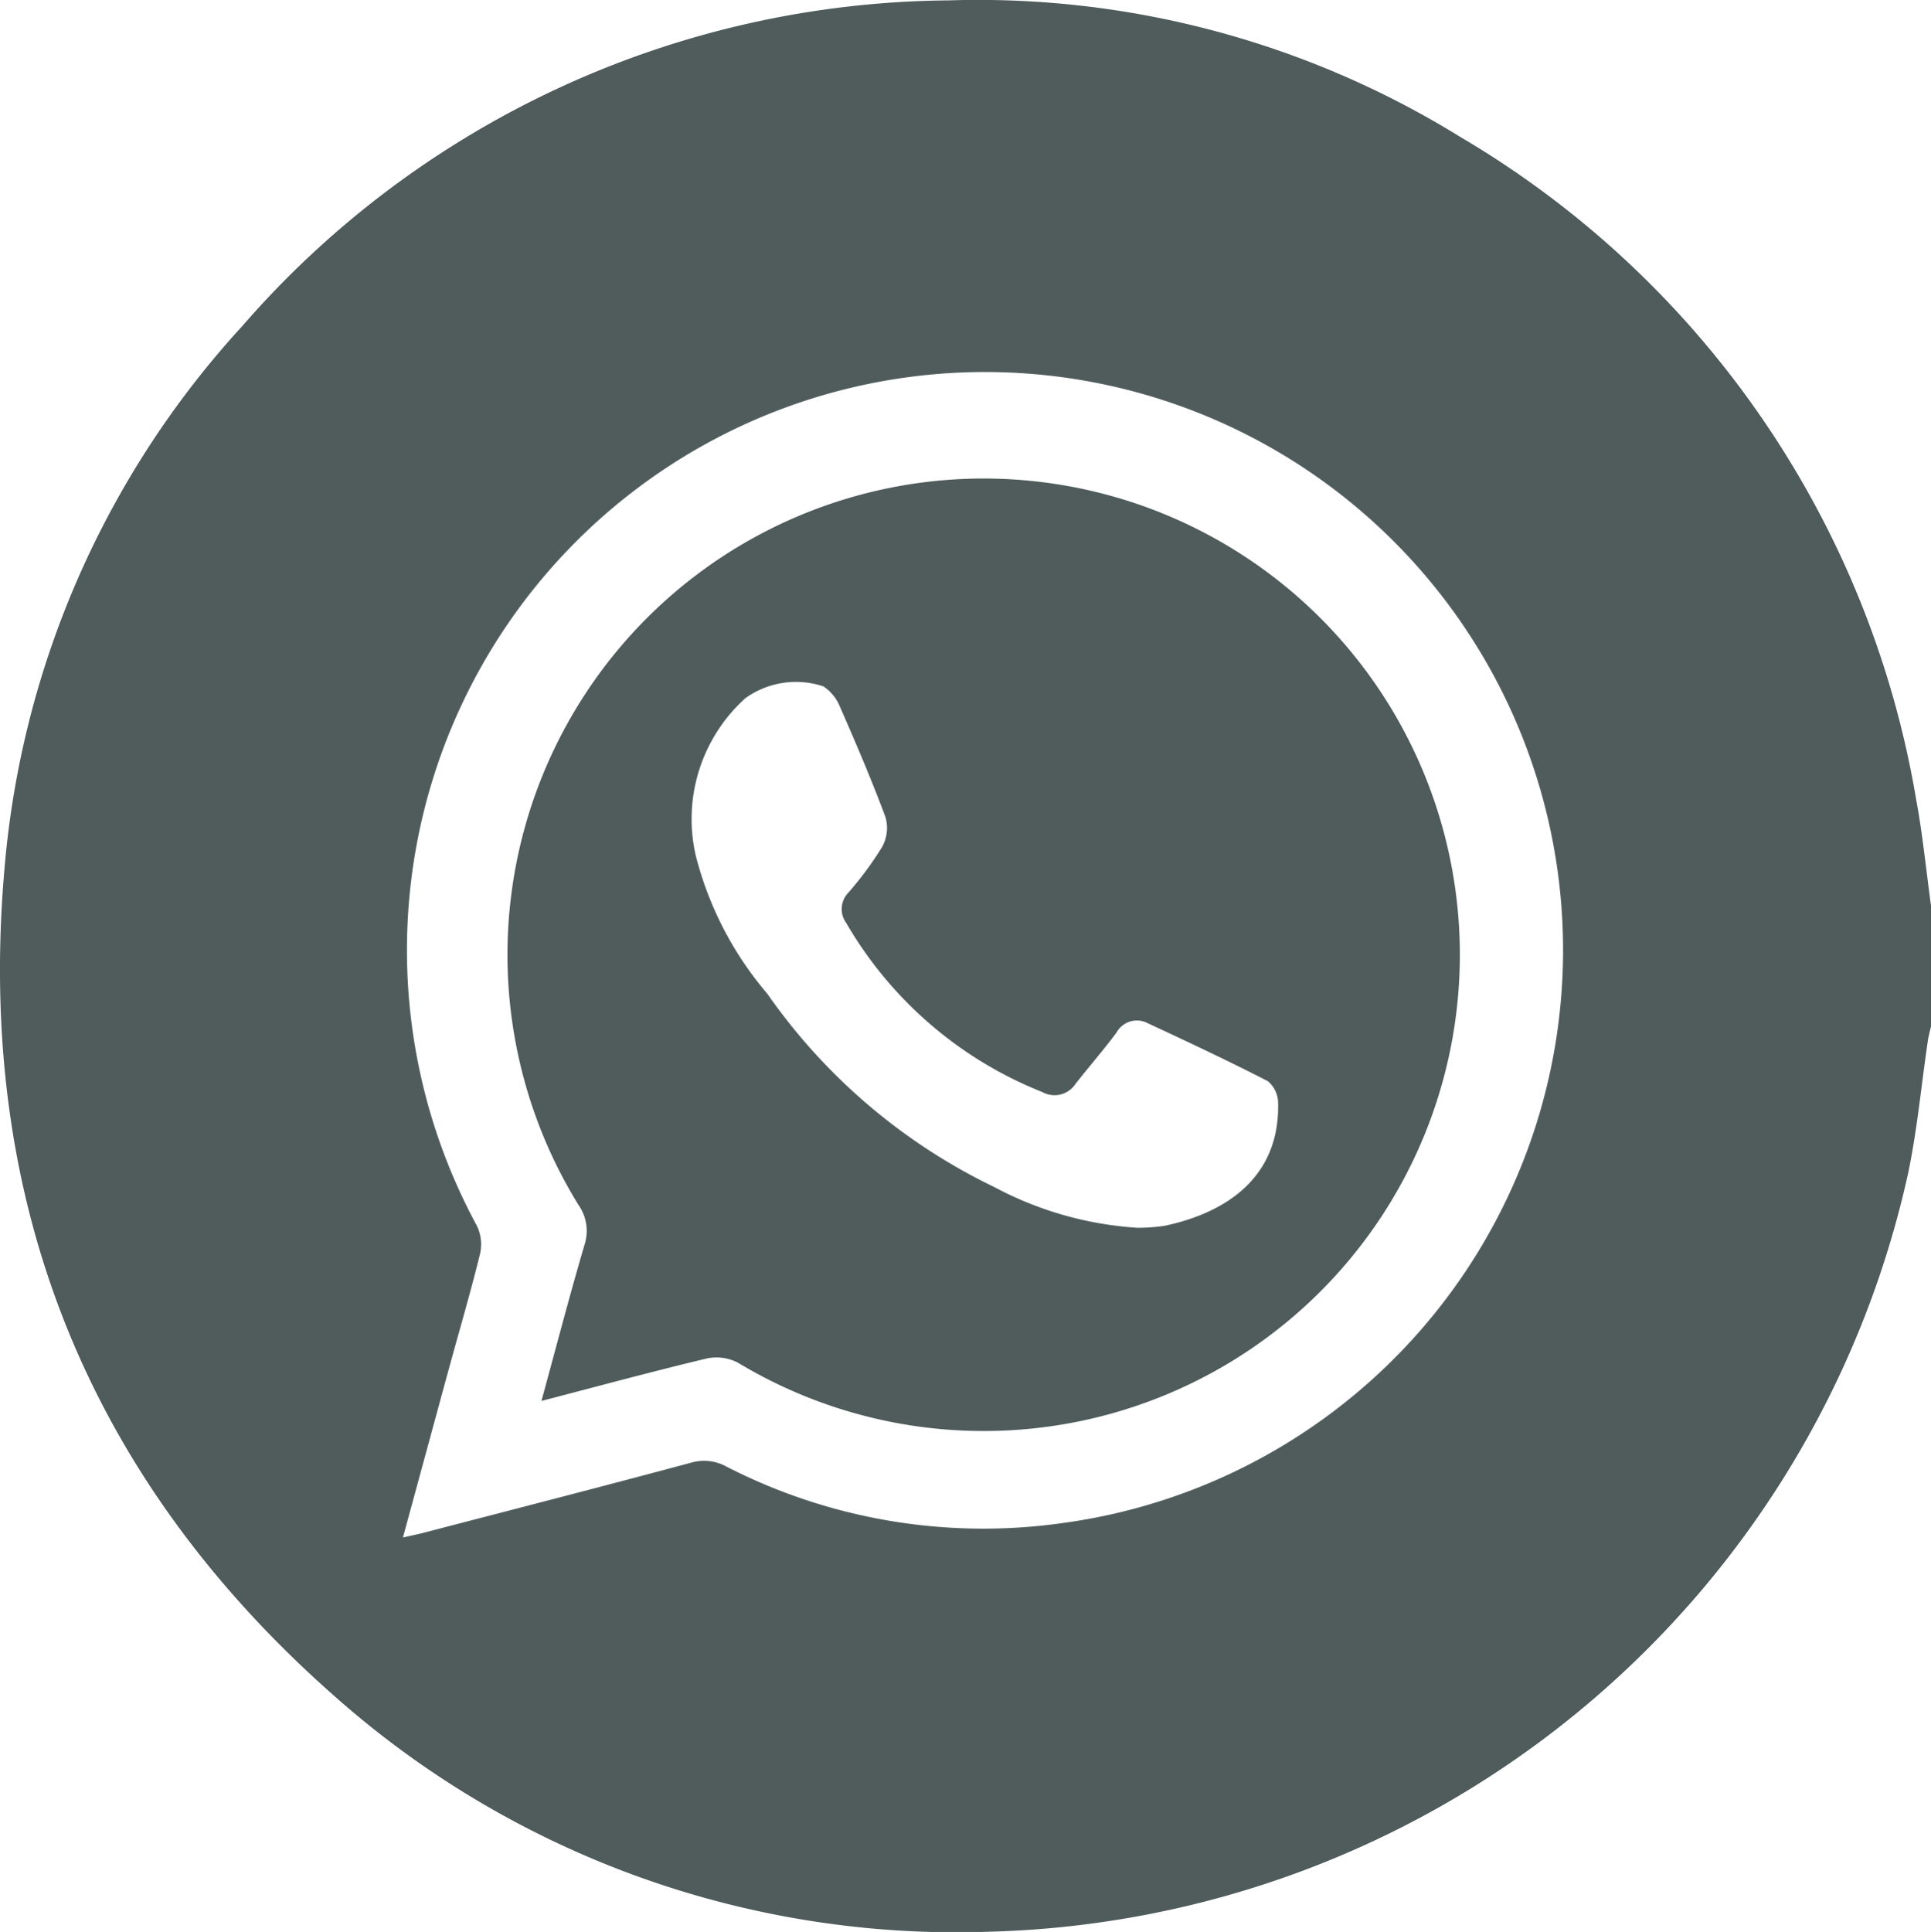
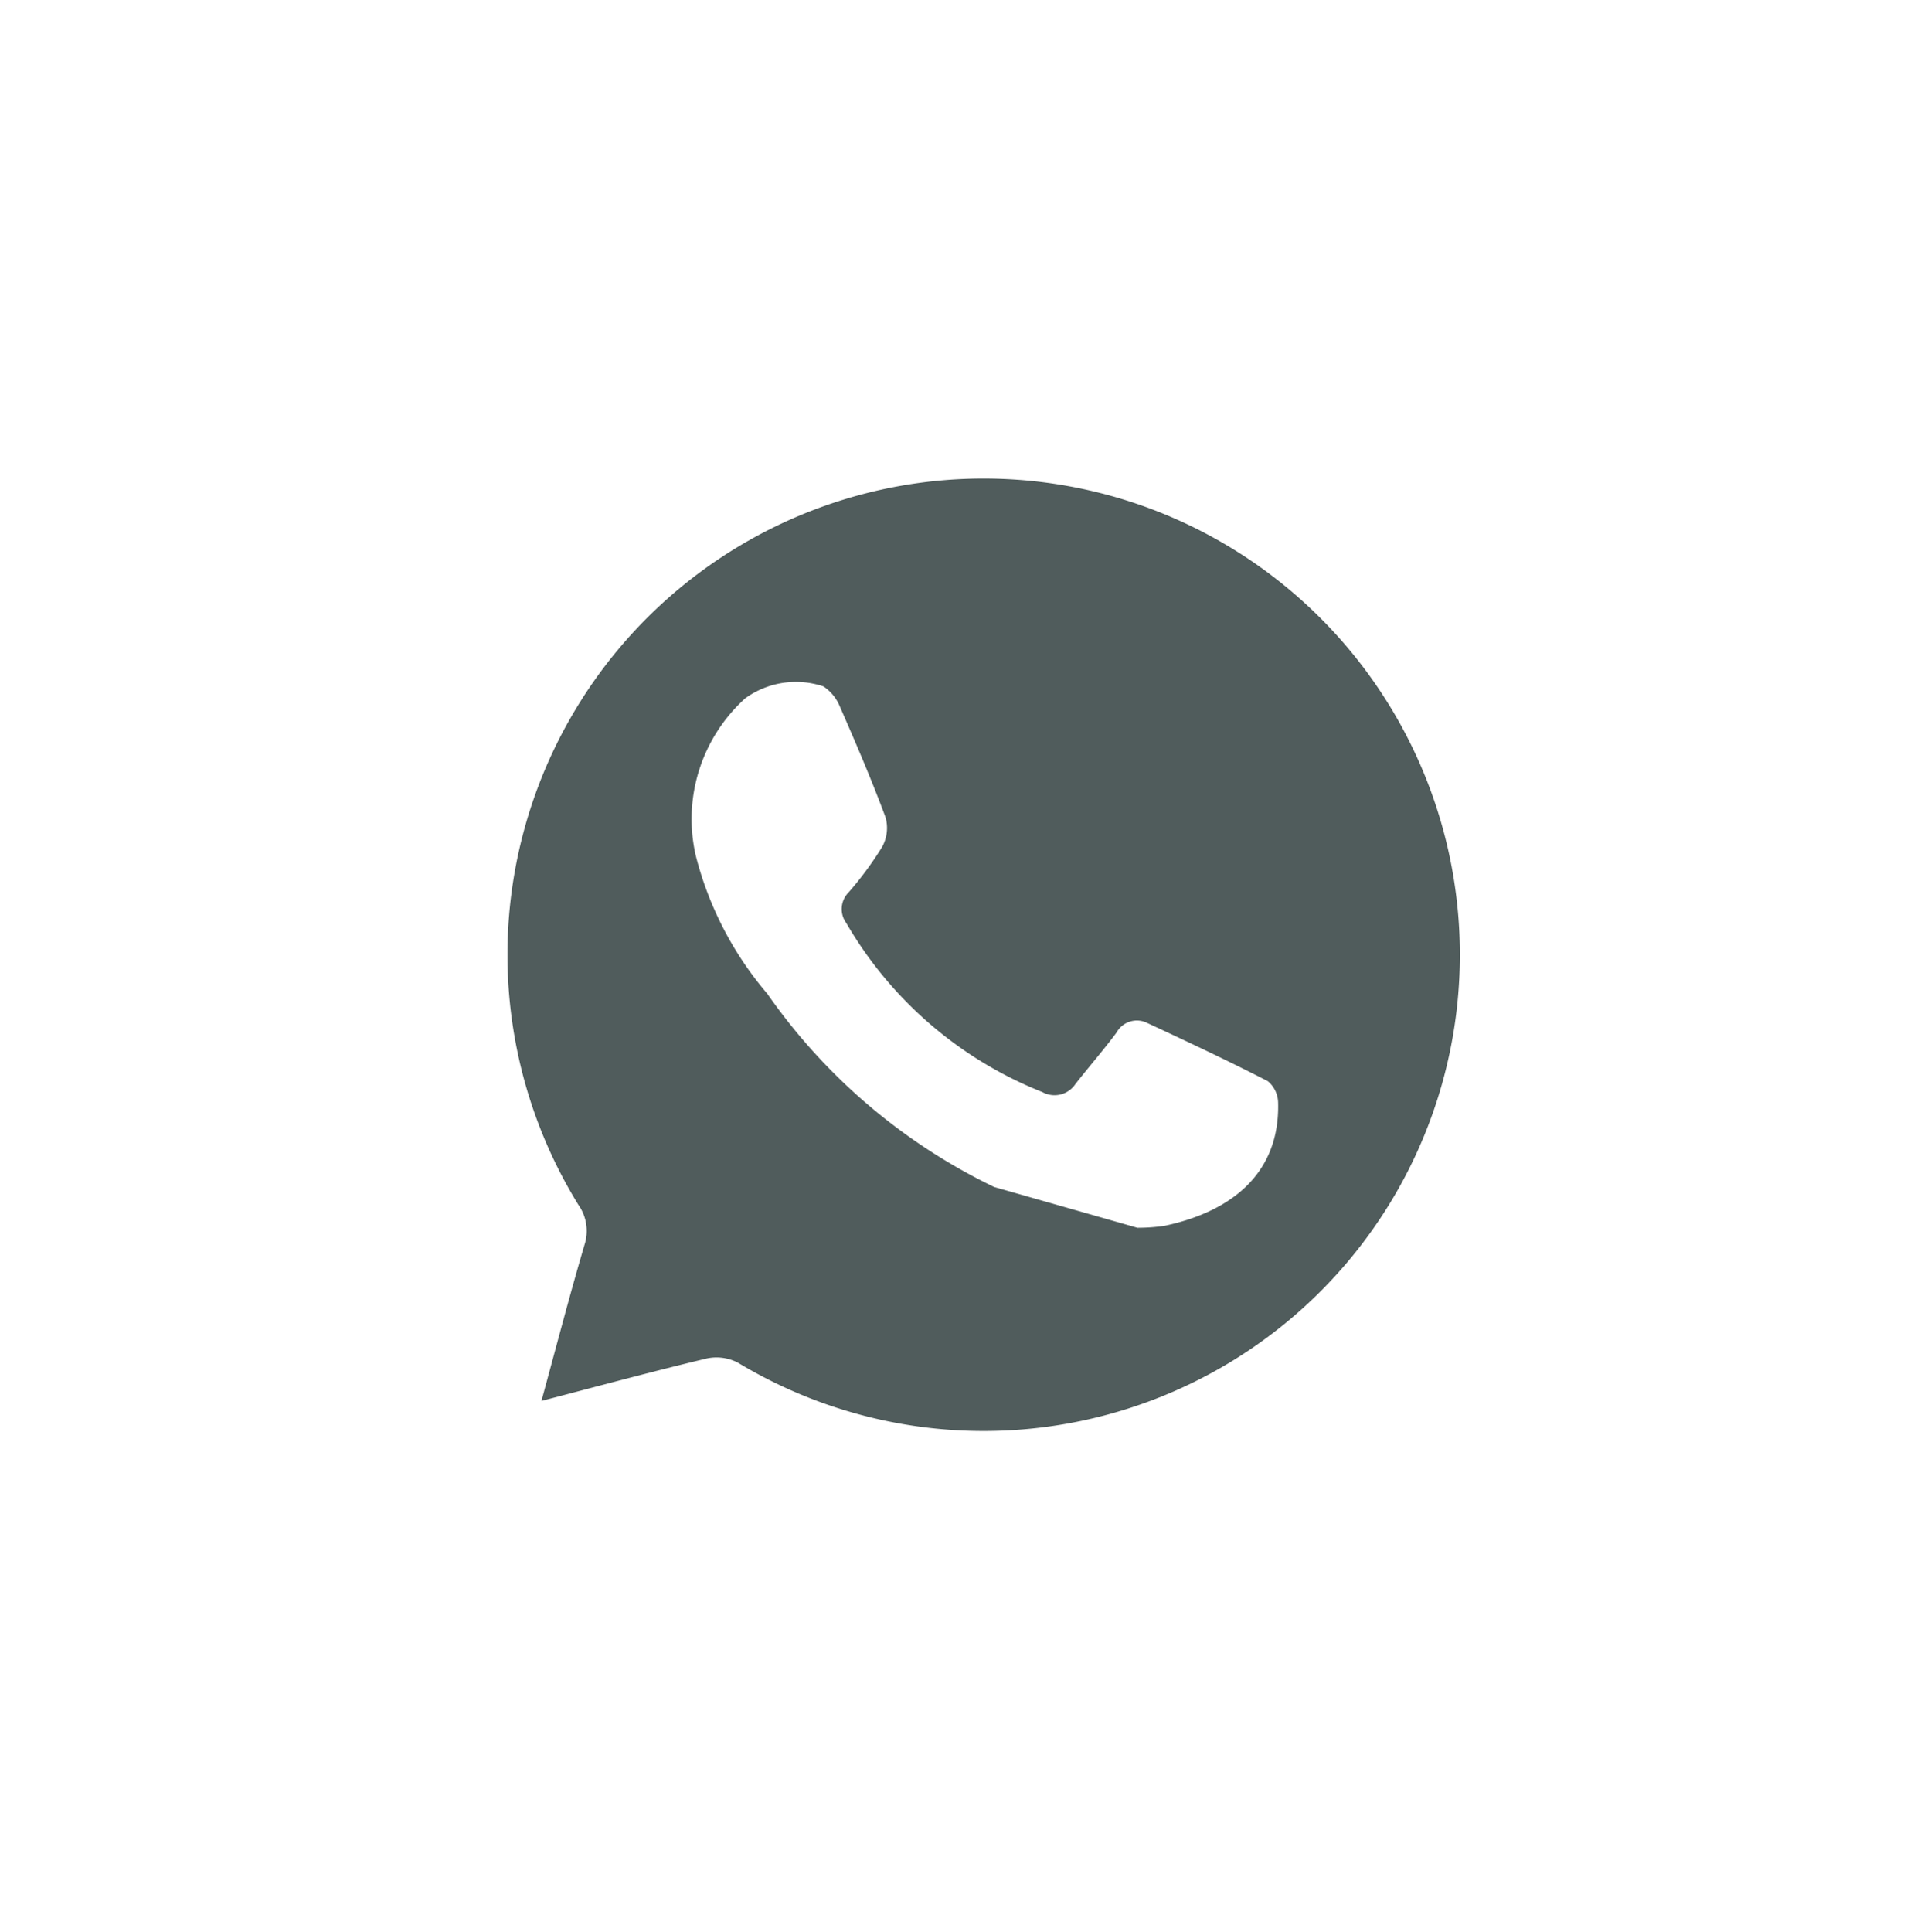
<svg xmlns="http://www.w3.org/2000/svg" id="Слой_4" data-name="Слой 4" width="2.759cm" height="2.76cm" viewBox="0 0 78.211 78.232">
  <defs>
    <style> .cls-1 { fill: #505c5c; } </style>
  </defs>
  <title>whatsapp</title>
  <g>
-     <path class="cls-1" d="M261.611,327.725v4.89c-.043.197-.099.392-.128.591-.263,1.785-.429,3.591-.797,5.354a39.157,39.157,0,0,1-37.18,30.722,37.945,37.945,0,0,1-26.644-9.615c-10.018-8.869-14.444-20.112-13.281-33.426A37.091,37.091,0,0,1,193.218,304.251a38.299,38.299,0,0,1,28.61-13.183,37.128,37.128,0,0,1,20.73,5.537,38.553,38.553,0,0,1,18.451,26.821C261.274,324.847,261.413,326.291,261.611,327.725Zm-61.89,25.593c.347-.079.588-.127.826-.189,3.616-.941,7.234-1.871,10.842-2.84a1.879,1.879,0,0,1,1.445.164,22.806,22.806,0,0,0,13.56,2.286,23.413,23.413,0,1,0-23.676-12.039,1.747,1.747,0,0,1,.123,1.137c-.375,1.53-.821,3.042-1.237,4.562C200.984,348.669,200.368,350.94,199.72,353.318Z" transform="translate(-183.4 -291.056)" />
-     <path class="cls-1" d="M205.33,347.788c.603-2.206,1.14-4.27,1.742-6.316a1.827,1.827,0,0,0-.247-1.629,19.287,19.287,0,1,1,6.461,6.395,1.88,1.88,0,0,0-1.258-.17C209.833,346.592,207.656,347.183,205.33,347.788Zm24.139-7.013a7.818,7.818,0,0,0,1.087-.077c2.653-.559,4.685-2.073,4.611-4.982a1.162,1.162,0,0,0-.415-.877c-1.603-.825-3.237-1.591-4.872-2.352a.939.939,0,0,0-1.256.38c-.53.714-1.118,1.385-1.666,2.086a1.018,1.018,0,0,1-1.342.325,16.004,16.004,0,0,1-7.941-6.847.955.955,0,0,1,.1-1.243,13.875,13.875,0,0,0,1.355-1.839,1.596,1.596,0,0,0,.138-1.193c-.565-1.523-1.207-3.019-1.859-4.508a1.788,1.788,0,0,0-.658-.798,3.506,3.506,0,0,0-3.165.481,6.589,6.589,0,0,0-2,6.394,13.869,13.869,0,0,0,2.89,5.569,23.791,23.791,0,0,0,9.192,7.83A14.2,14.2,0,0,0,229.469,340.775Z" transform="translate(-183.4 -291.056)" />
+     <path class="cls-1" d="M205.33,347.788c.603-2.206,1.14-4.27,1.742-6.316a1.827,1.827,0,0,0-.247-1.629,19.287,19.287,0,1,1,6.461,6.395,1.88,1.88,0,0,0-1.258-.17C209.833,346.592,207.656,347.183,205.33,347.788Zm24.139-7.013a7.818,7.818,0,0,0,1.087-.077c2.653-.559,4.685-2.073,4.611-4.982a1.162,1.162,0,0,0-.415-.877c-1.603-.825-3.237-1.591-4.872-2.352a.939.939,0,0,0-1.256.38c-.53.714-1.118,1.385-1.666,2.086a1.018,1.018,0,0,1-1.342.325,16.004,16.004,0,0,1-7.941-6.847.955.955,0,0,1,.1-1.243,13.875,13.875,0,0,0,1.355-1.839,1.596,1.596,0,0,0,.138-1.193c-.565-1.523-1.207-3.019-1.859-4.508a1.788,1.788,0,0,0-.658-.798,3.506,3.506,0,0,0-3.165.481,6.589,6.589,0,0,0-2,6.394,13.869,13.869,0,0,0,2.89,5.569,23.791,23.791,0,0,0,9.192,7.83Z" transform="translate(-183.4 -291.056)" />
  </g>
</svg>